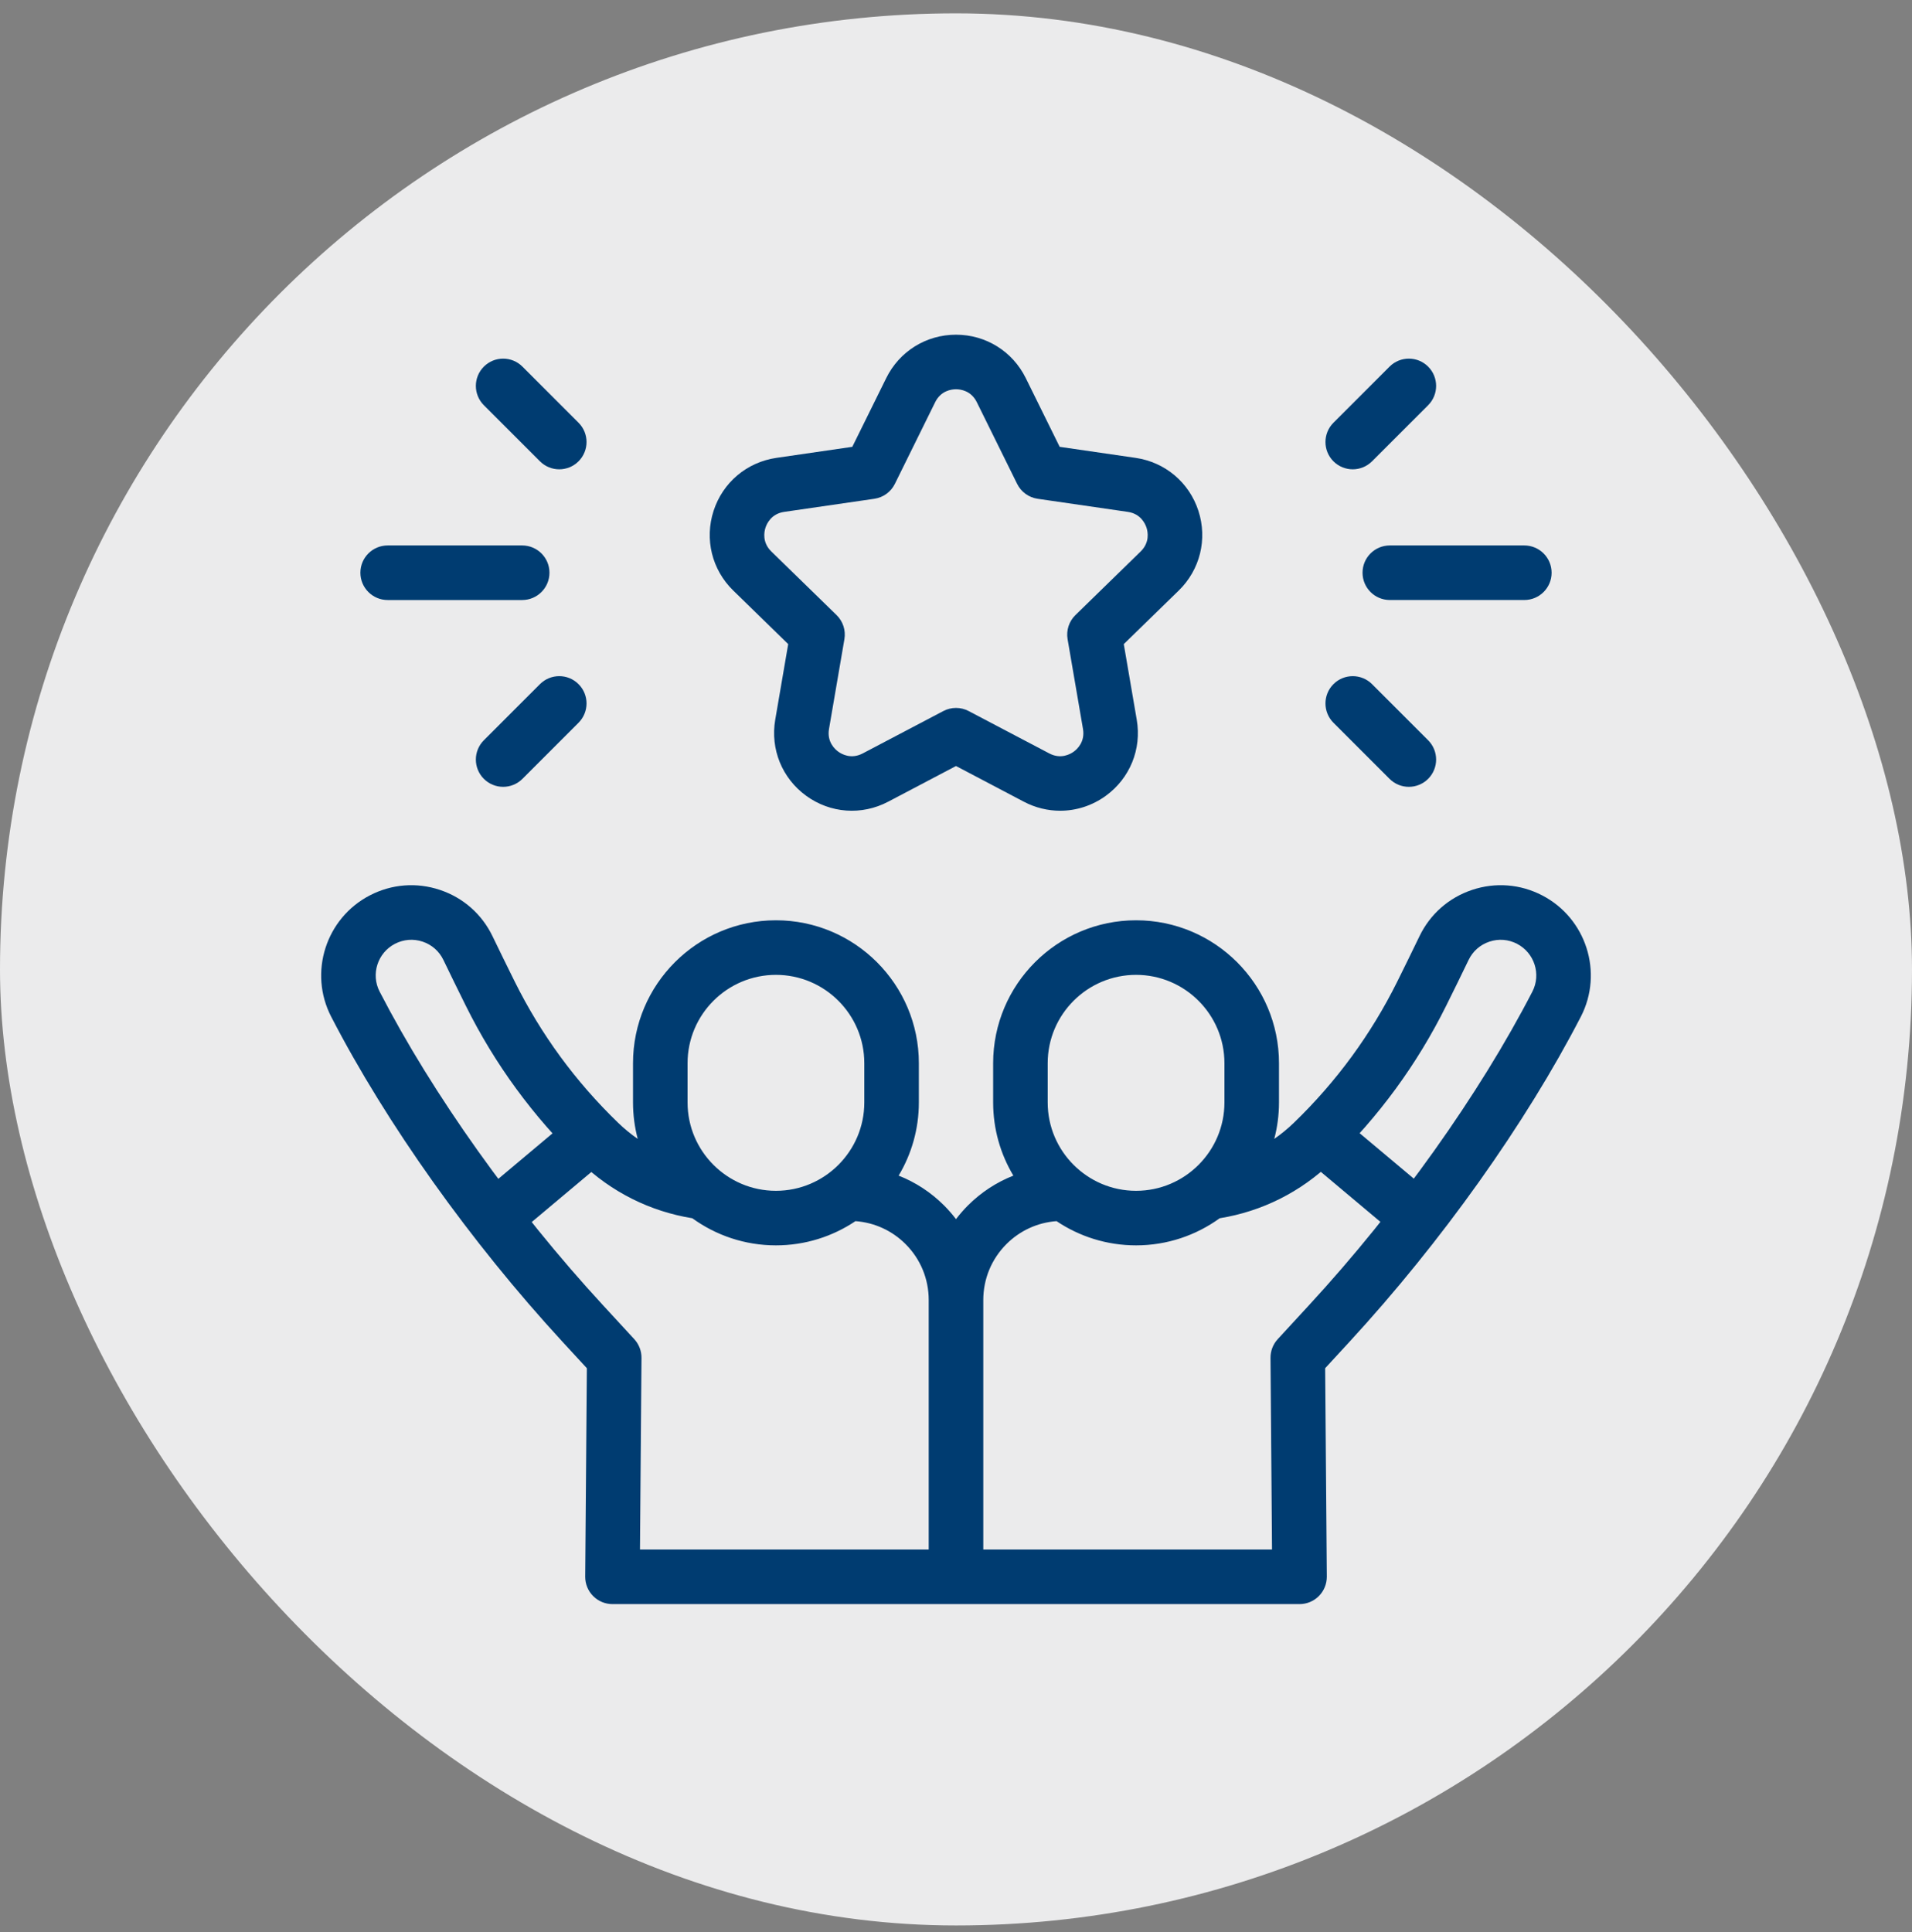
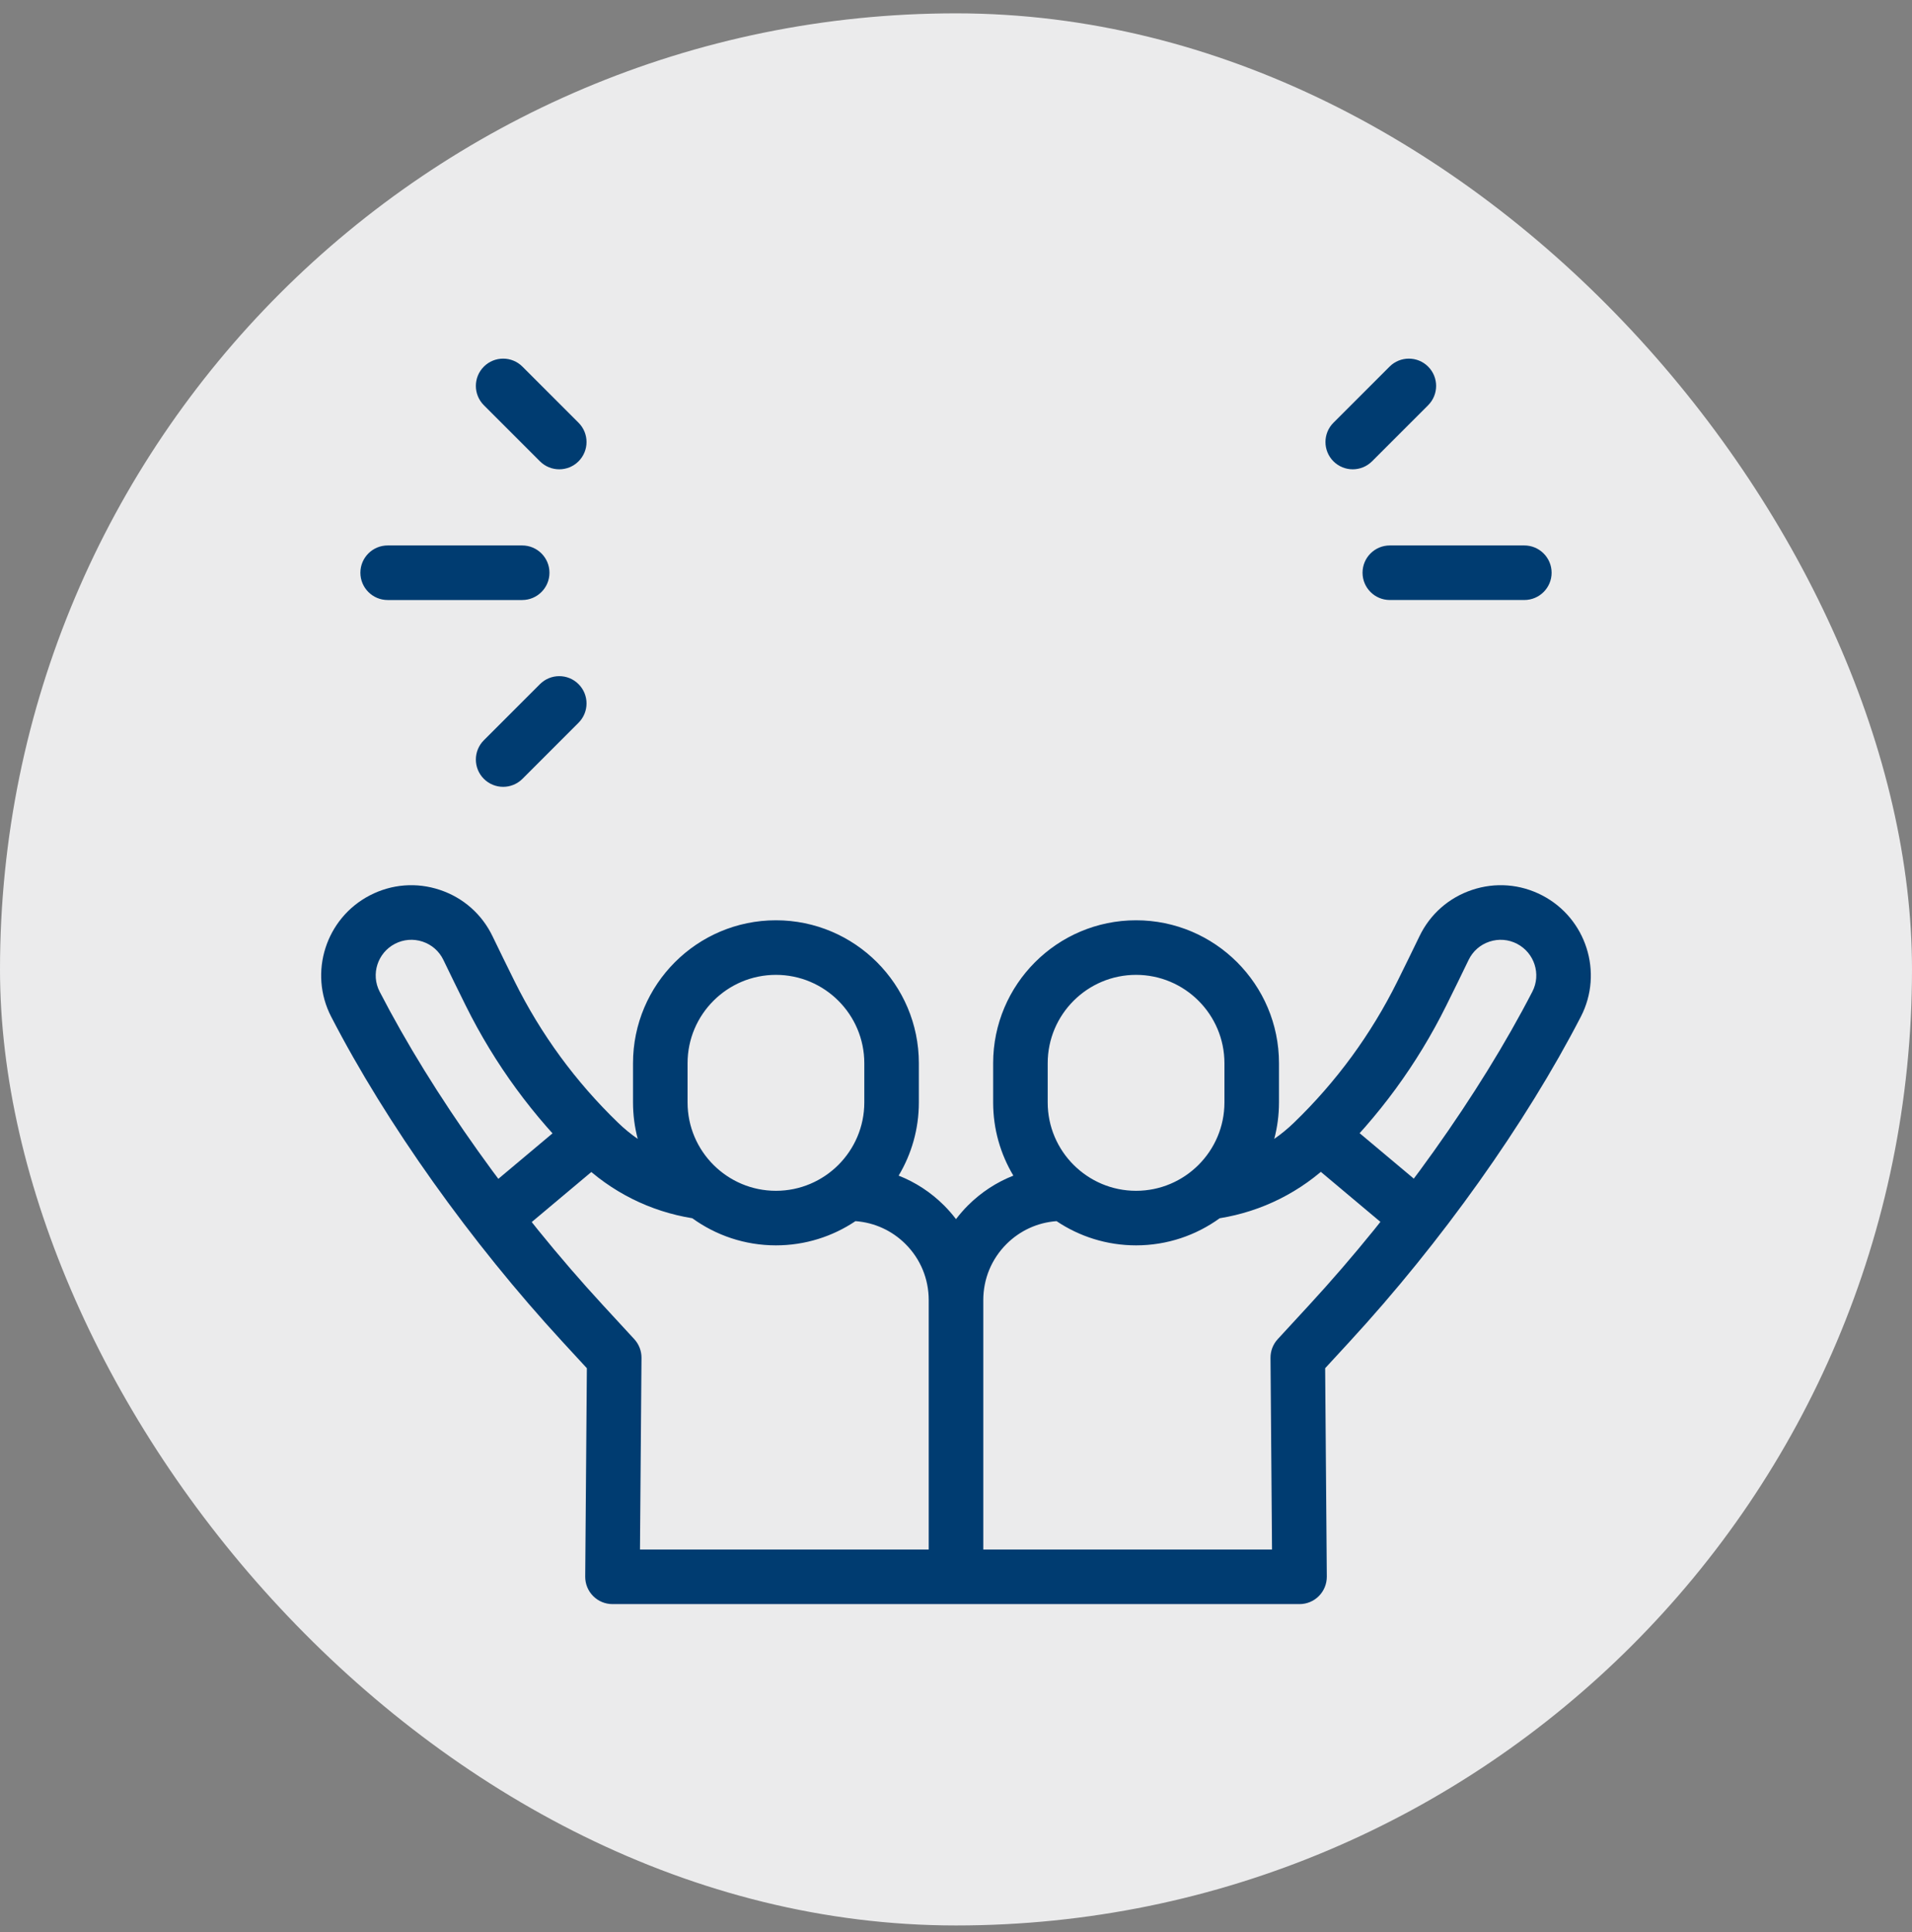
<svg xmlns="http://www.w3.org/2000/svg" width="96" height="97" viewBox="0 0 96 97" fill="none">
  <rect x="0" y="0" width="96" height="97" fill="#808080" stroke="none" />
  <g clip-path="url(#clip0_1_13)">
    <rect y="0.67" width="96" height="96" rx="48" fill="#EBEBEC" />
    <path d="M26.218 30.125H19.464C18.708 30.125 18.095 29.511 18.095 28.755C18.095 27.998 18.708 27.385 19.464 27.385H26.218C26.974 27.385 27.588 27.998 27.588 28.755C27.588 29.511 26.974 30.125 26.218 30.125Z" fill="#003C71" />
    <path d="M28.08 23.562C27.729 23.562 27.378 23.428 27.111 23.161L24.294 20.344C23.759 19.809 23.759 18.942 24.294 18.407C24.829 17.872 25.696 17.872 26.231 18.407L29.048 21.224C29.583 21.759 29.583 22.626 29.048 23.161C28.781 23.428 28.43 23.562 28.08 23.562Z" fill="#003C71" />
    <path d="M25.263 39.504C24.912 39.504 24.562 39.37 24.294 39.103C23.759 38.568 23.759 37.7 24.294 37.166L27.111 34.348C27.646 33.814 28.513 33.813 29.048 34.348C29.583 34.883 29.583 35.751 29.048 36.286L26.231 39.103C25.964 39.37 25.613 39.504 25.263 39.504Z" fill="#003C71" />
    <path d="M76.535 30.124H69.782C69.025 30.124 68.412 29.511 68.412 28.755C68.412 27.998 69.025 27.385 69.782 27.385H76.535C77.291 27.385 77.905 27.998 77.905 28.755C77.905 29.511 77.291 30.124 76.535 30.124Z" fill="#003C71" />
    <path d="M67.92 23.562C67.57 23.562 67.219 23.428 66.951 23.161C66.417 22.626 66.417 21.759 66.951 21.224L69.769 18.407C70.303 17.872 71.171 17.872 71.706 18.407C72.24 18.942 72.24 19.809 71.706 20.344L68.889 23.161C68.621 23.428 68.27 23.562 67.92 23.562Z" fill="#003C71" />
-     <path d="M53.23 40.704C52.609 40.704 51.985 40.555 51.409 40.252L48 38.459L44.591 40.252C43.265 40.948 41.689 40.835 40.478 39.954C39.266 39.074 38.671 37.61 38.924 36.134L39.575 32.338L36.817 29.65C35.745 28.605 35.366 27.071 35.829 25.646C36.291 24.222 37.5 23.204 38.982 22.988L42.793 22.434L44.498 18.981C45.16 17.638 46.502 16.804 48 16.804C49.497 16.804 50.839 17.638 51.502 18.981L53.206 22.434L57.018 22.988C58.5 23.204 59.708 24.222 60.171 25.646C60.633 27.071 60.255 28.605 59.182 29.65L56.424 32.338L57.075 36.134C57.329 37.61 56.733 39.074 55.522 39.954C54.837 40.452 54.036 40.704 53.23 40.704ZM48 35.542C48.219 35.542 48.438 35.595 48.637 35.7L52.684 37.827C53.263 38.131 53.735 37.866 53.912 37.738C54.088 37.61 54.486 37.242 54.376 36.598L53.603 32.092C53.527 31.648 53.674 31.194 53.997 30.88L57.27 27.689C57.739 27.232 57.633 26.7 57.566 26.493C57.498 26.286 57.272 25.793 56.624 25.699L52.1 25.042C51.654 24.977 51.268 24.697 51.069 24.293L49.045 20.193C48.756 19.606 48.218 19.543 48 19.543C47.782 19.543 47.244 19.606 46.954 20.193L44.931 24.293C44.731 24.697 44.346 24.977 43.9 25.042L39.376 25.699C38.728 25.793 38.501 26.286 38.434 26.493C38.367 26.7 38.261 27.232 38.729 27.689L42.003 30.88C42.326 31.194 42.473 31.648 42.397 32.092L41.624 36.598C41.513 37.242 41.912 37.61 42.088 37.738C42.264 37.866 42.737 38.131 43.316 37.827L47.362 35.7C47.562 35.595 47.781 35.542 48 35.542Z" fill="#003C71" />
-     <path d="M70.737 39.504C70.386 39.504 70.036 39.37 69.769 39.103L66.951 36.286C66.417 35.751 66.417 34.883 66.951 34.348C67.486 33.814 68.354 33.814 68.889 34.348L71.706 37.166C72.24 37.7 72.24 38.568 71.706 39.103C71.438 39.37 71.087 39.504 70.737 39.504Z" fill="#003C71" />
    <path d="M65.392 58.057L67.153 55.959L72.091 60.103L70.329 62.202L65.392 58.057Z" fill="#003C71" />
-     <path d="M23.918 60.111L28.855 55.966L30.617 58.064L25.679 62.209L23.918 60.111Z" fill="#003C71" />
+     <path d="M23.918 60.111L28.855 55.966L30.617 58.064L25.679 62.209L23.918 60.111" fill="#003C71" />
    <path d="M77.43 44.953C76.334 44.385 75.085 44.287 73.914 44.678C72.744 45.068 71.805 45.895 71.27 47.006C70.934 47.703 70.559 48.469 70.157 49.28C68.841 51.931 67.094 54.316 64.966 56.369C64.656 56.668 64.327 56.938 63.98 57.179C64.134 56.594 64.217 55.981 64.217 55.349V53.38C64.217 49.423 60.998 46.204 57.041 46.204C53.084 46.204 49.865 49.423 49.865 53.38V55.349C49.865 56.691 50.236 57.948 50.88 59.024C50.035 59.356 49.26 59.861 48.598 60.522C48.381 60.739 48.183 60.968 48 61.208C47.817 60.968 47.619 60.739 47.402 60.522C46.74 59.861 45.965 59.356 45.12 59.024C45.764 57.948 46.135 56.691 46.135 55.349V53.38C46.135 49.423 42.916 46.204 38.959 46.204C35.002 46.204 31.783 49.423 31.783 53.38V55.349C31.783 55.981 31.866 56.594 32.02 57.179C31.673 56.938 31.343 56.668 31.034 56.369C28.906 54.316 27.159 51.931 25.843 49.28C25.439 48.465 25.064 47.7 24.73 47.006C24.195 45.895 23.256 45.068 22.086 44.678C20.915 44.287 19.666 44.385 18.57 44.953C16.357 46.1 15.486 48.831 16.627 51.042C19.399 56.413 23.637 62.367 28.253 67.377L29.466 68.693L29.383 79.156C29.38 79.521 29.523 79.872 29.78 80.131C30.037 80.391 30.387 80.536 30.752 80.536H65.248C65.613 80.536 65.963 80.391 66.22 80.131C66.477 79.872 66.62 79.521 66.618 79.156L66.535 68.693L67.747 67.377C72.364 62.367 76.601 56.413 79.374 51.042C80.514 48.831 79.643 46.1 77.43 44.953ZM52.604 53.38C52.604 50.934 54.594 48.944 57.041 48.944C59.487 48.944 61.478 50.934 61.478 53.38V55.349C61.478 57.795 59.488 59.786 57.041 59.786C54.595 59.786 52.604 57.795 52.604 55.349V53.38ZM34.522 53.38C34.522 50.934 36.512 48.944 38.959 48.944C41.405 48.944 43.396 50.934 43.396 53.38V55.349C43.396 57.795 41.405 59.786 38.959 59.786C36.512 59.786 34.522 57.795 34.522 55.349V53.38ZM31.847 67.235L30.267 65.521C25.81 60.683 21.725 54.948 19.061 49.785C18.611 48.915 18.957 47.838 19.83 47.385C20.263 47.161 20.756 47.122 21.219 47.276C21.681 47.43 22.051 47.756 22.262 48.194C22.601 48.898 22.98 49.673 23.389 50.498C24.845 53.431 26.777 56.07 29.132 58.341C30.696 59.849 32.635 60.819 34.761 61.164C35.943 62.019 37.392 62.525 38.959 62.525C40.436 62.525 41.809 62.076 42.952 61.309C43.901 61.378 44.785 61.78 45.466 62.46C46.217 63.21 46.63 64.209 46.63 65.271V77.797H32.133L32.209 68.174C32.212 67.826 32.082 67.491 31.847 67.235ZM76.939 49.785C74.275 54.948 70.19 60.683 65.732 65.521L64.153 67.235C63.917 67.491 63.788 67.826 63.791 68.174L63.867 77.797H49.37V65.271C49.37 64.209 49.783 63.211 50.534 62.46C51.215 61.78 52.098 61.378 53.048 61.309C54.19 62.076 55.564 62.525 57.041 62.525C58.608 62.525 60.057 62.019 61.239 61.164C63.365 60.82 65.304 59.849 66.868 58.341C69.222 56.07 71.154 53.431 72.61 50.498C73.018 49.677 73.397 48.902 73.738 48.194C73.949 47.757 74.319 47.431 74.781 47.277C75.243 47.122 75.737 47.161 76.169 47.385C77.043 47.838 77.388 48.915 76.939 49.785Z" fill="#003C71" />
  </g>
  <defs>
    <clipPath id="clip0_1_13">
      <rect width="96" height="96" fill="white" transform="translate(0 0.67)" />
    </clipPath>
  </defs>
</svg>